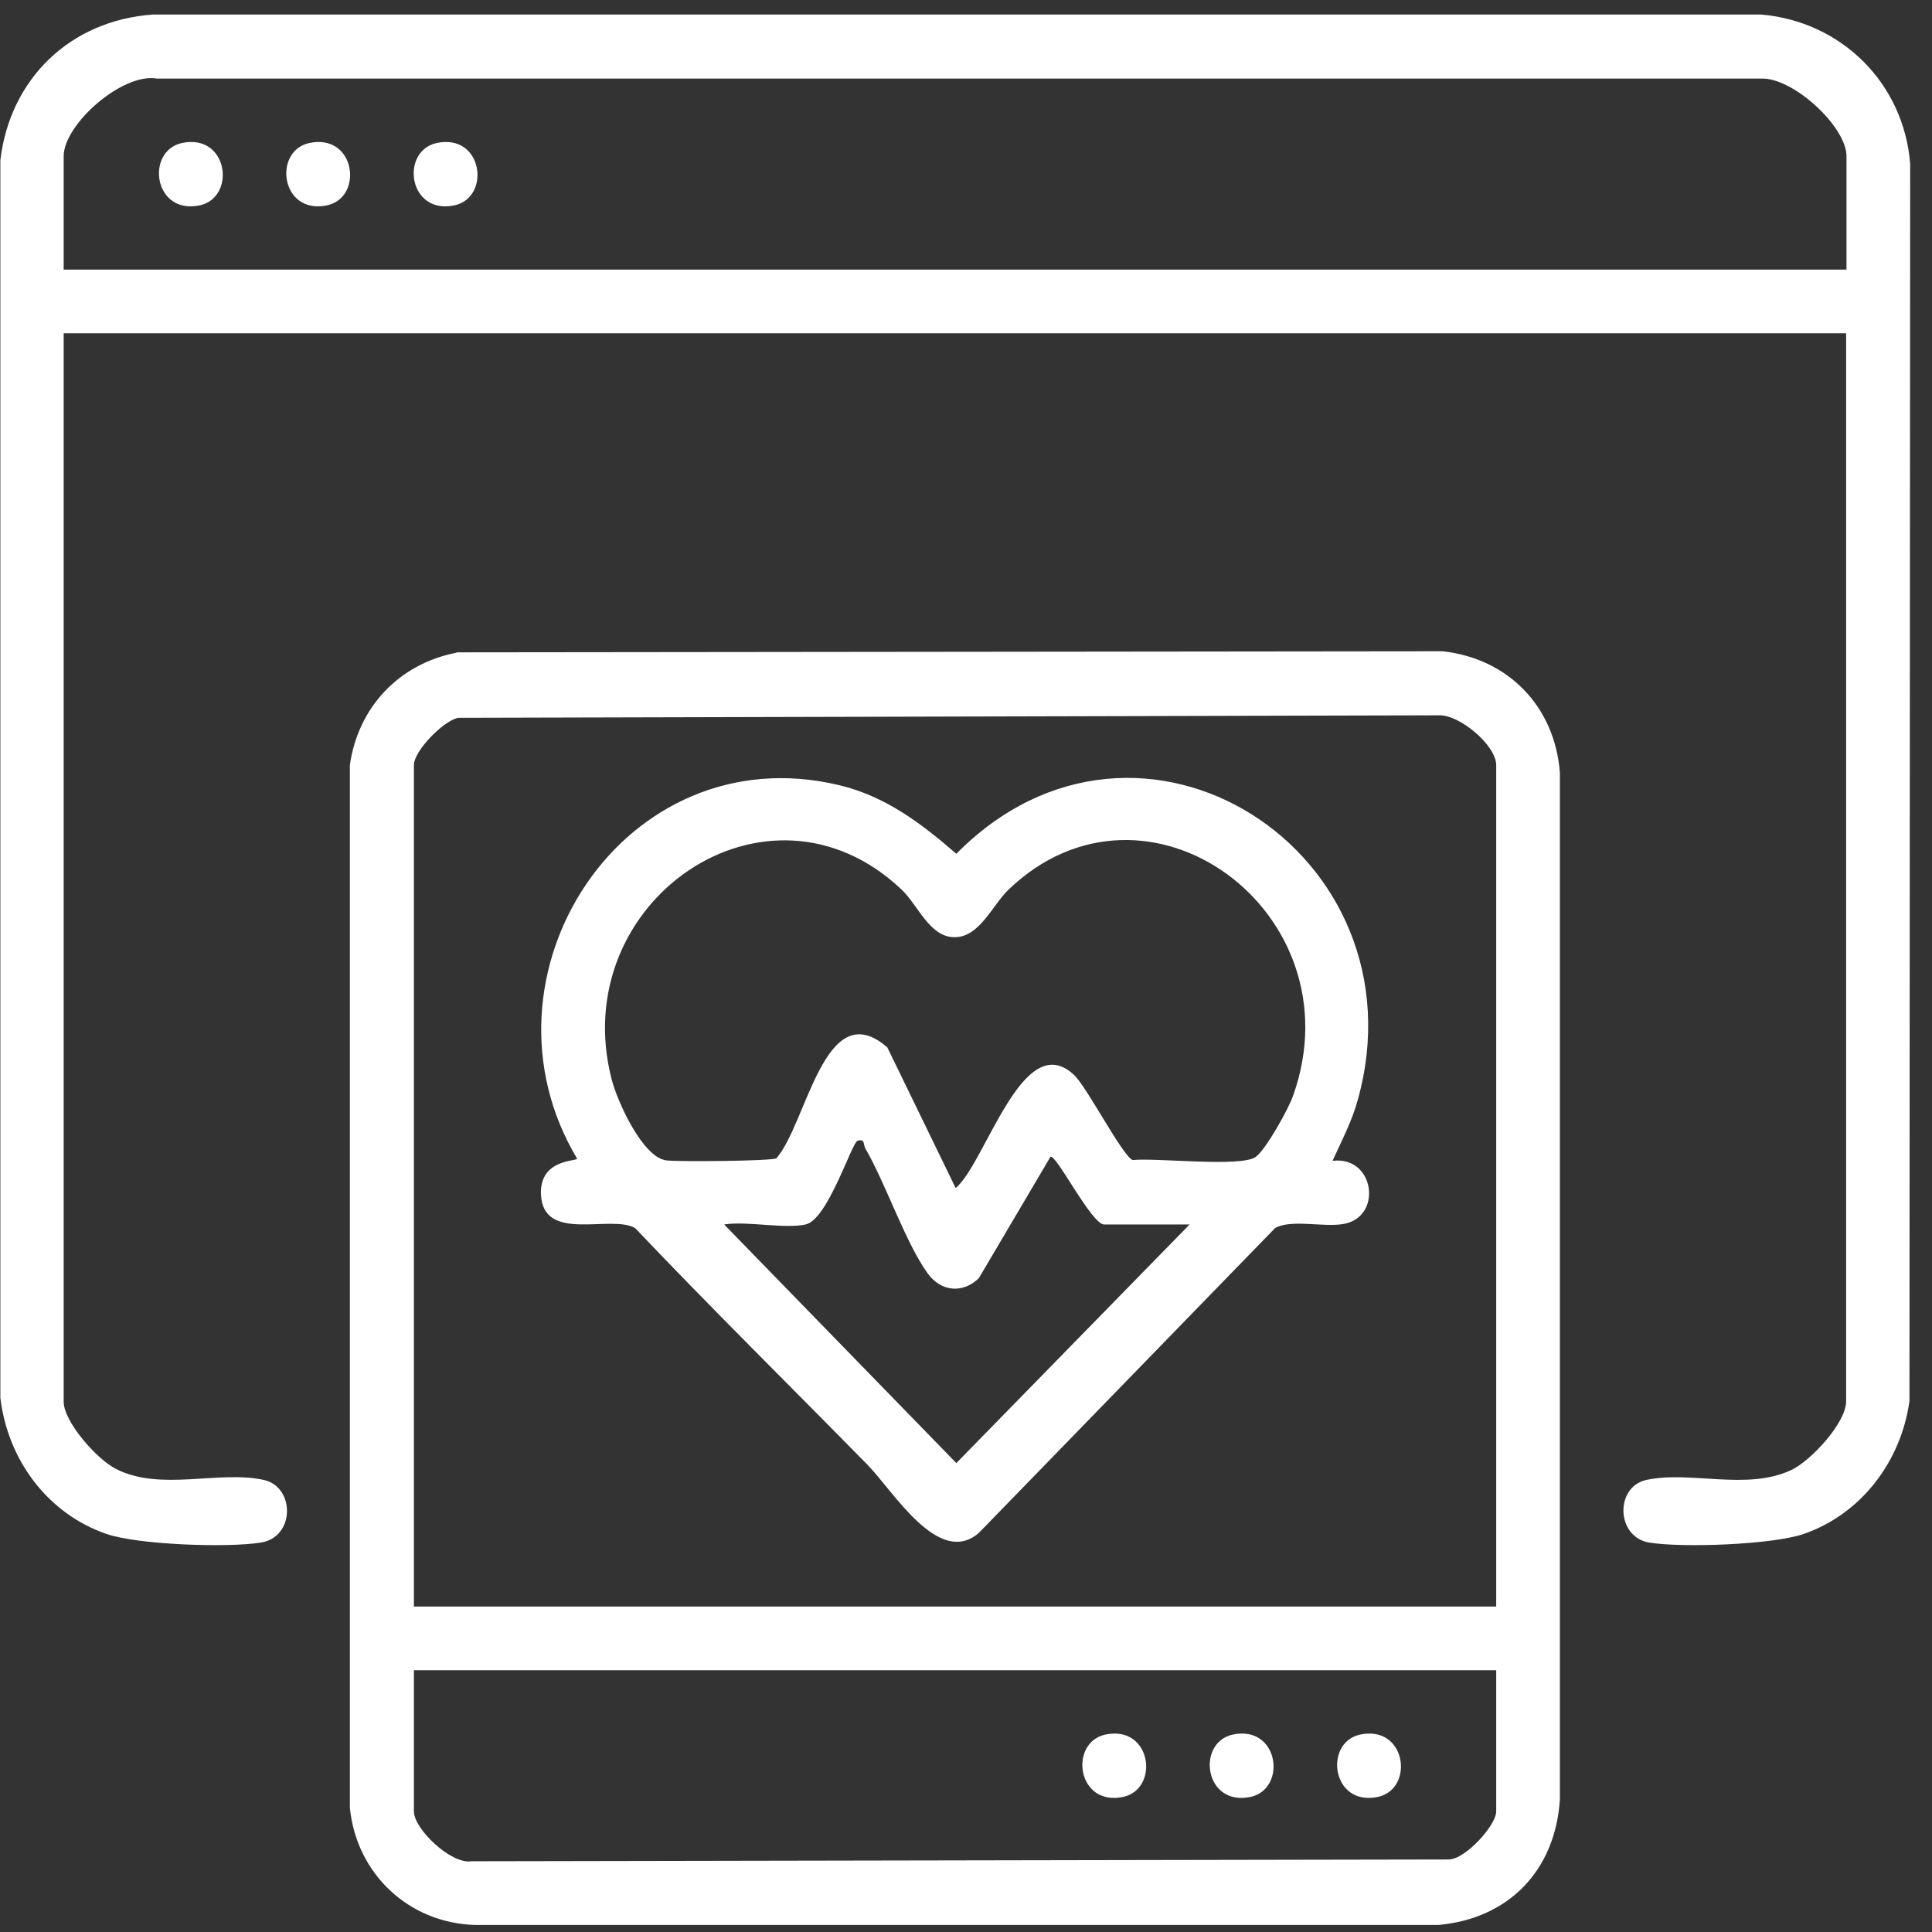
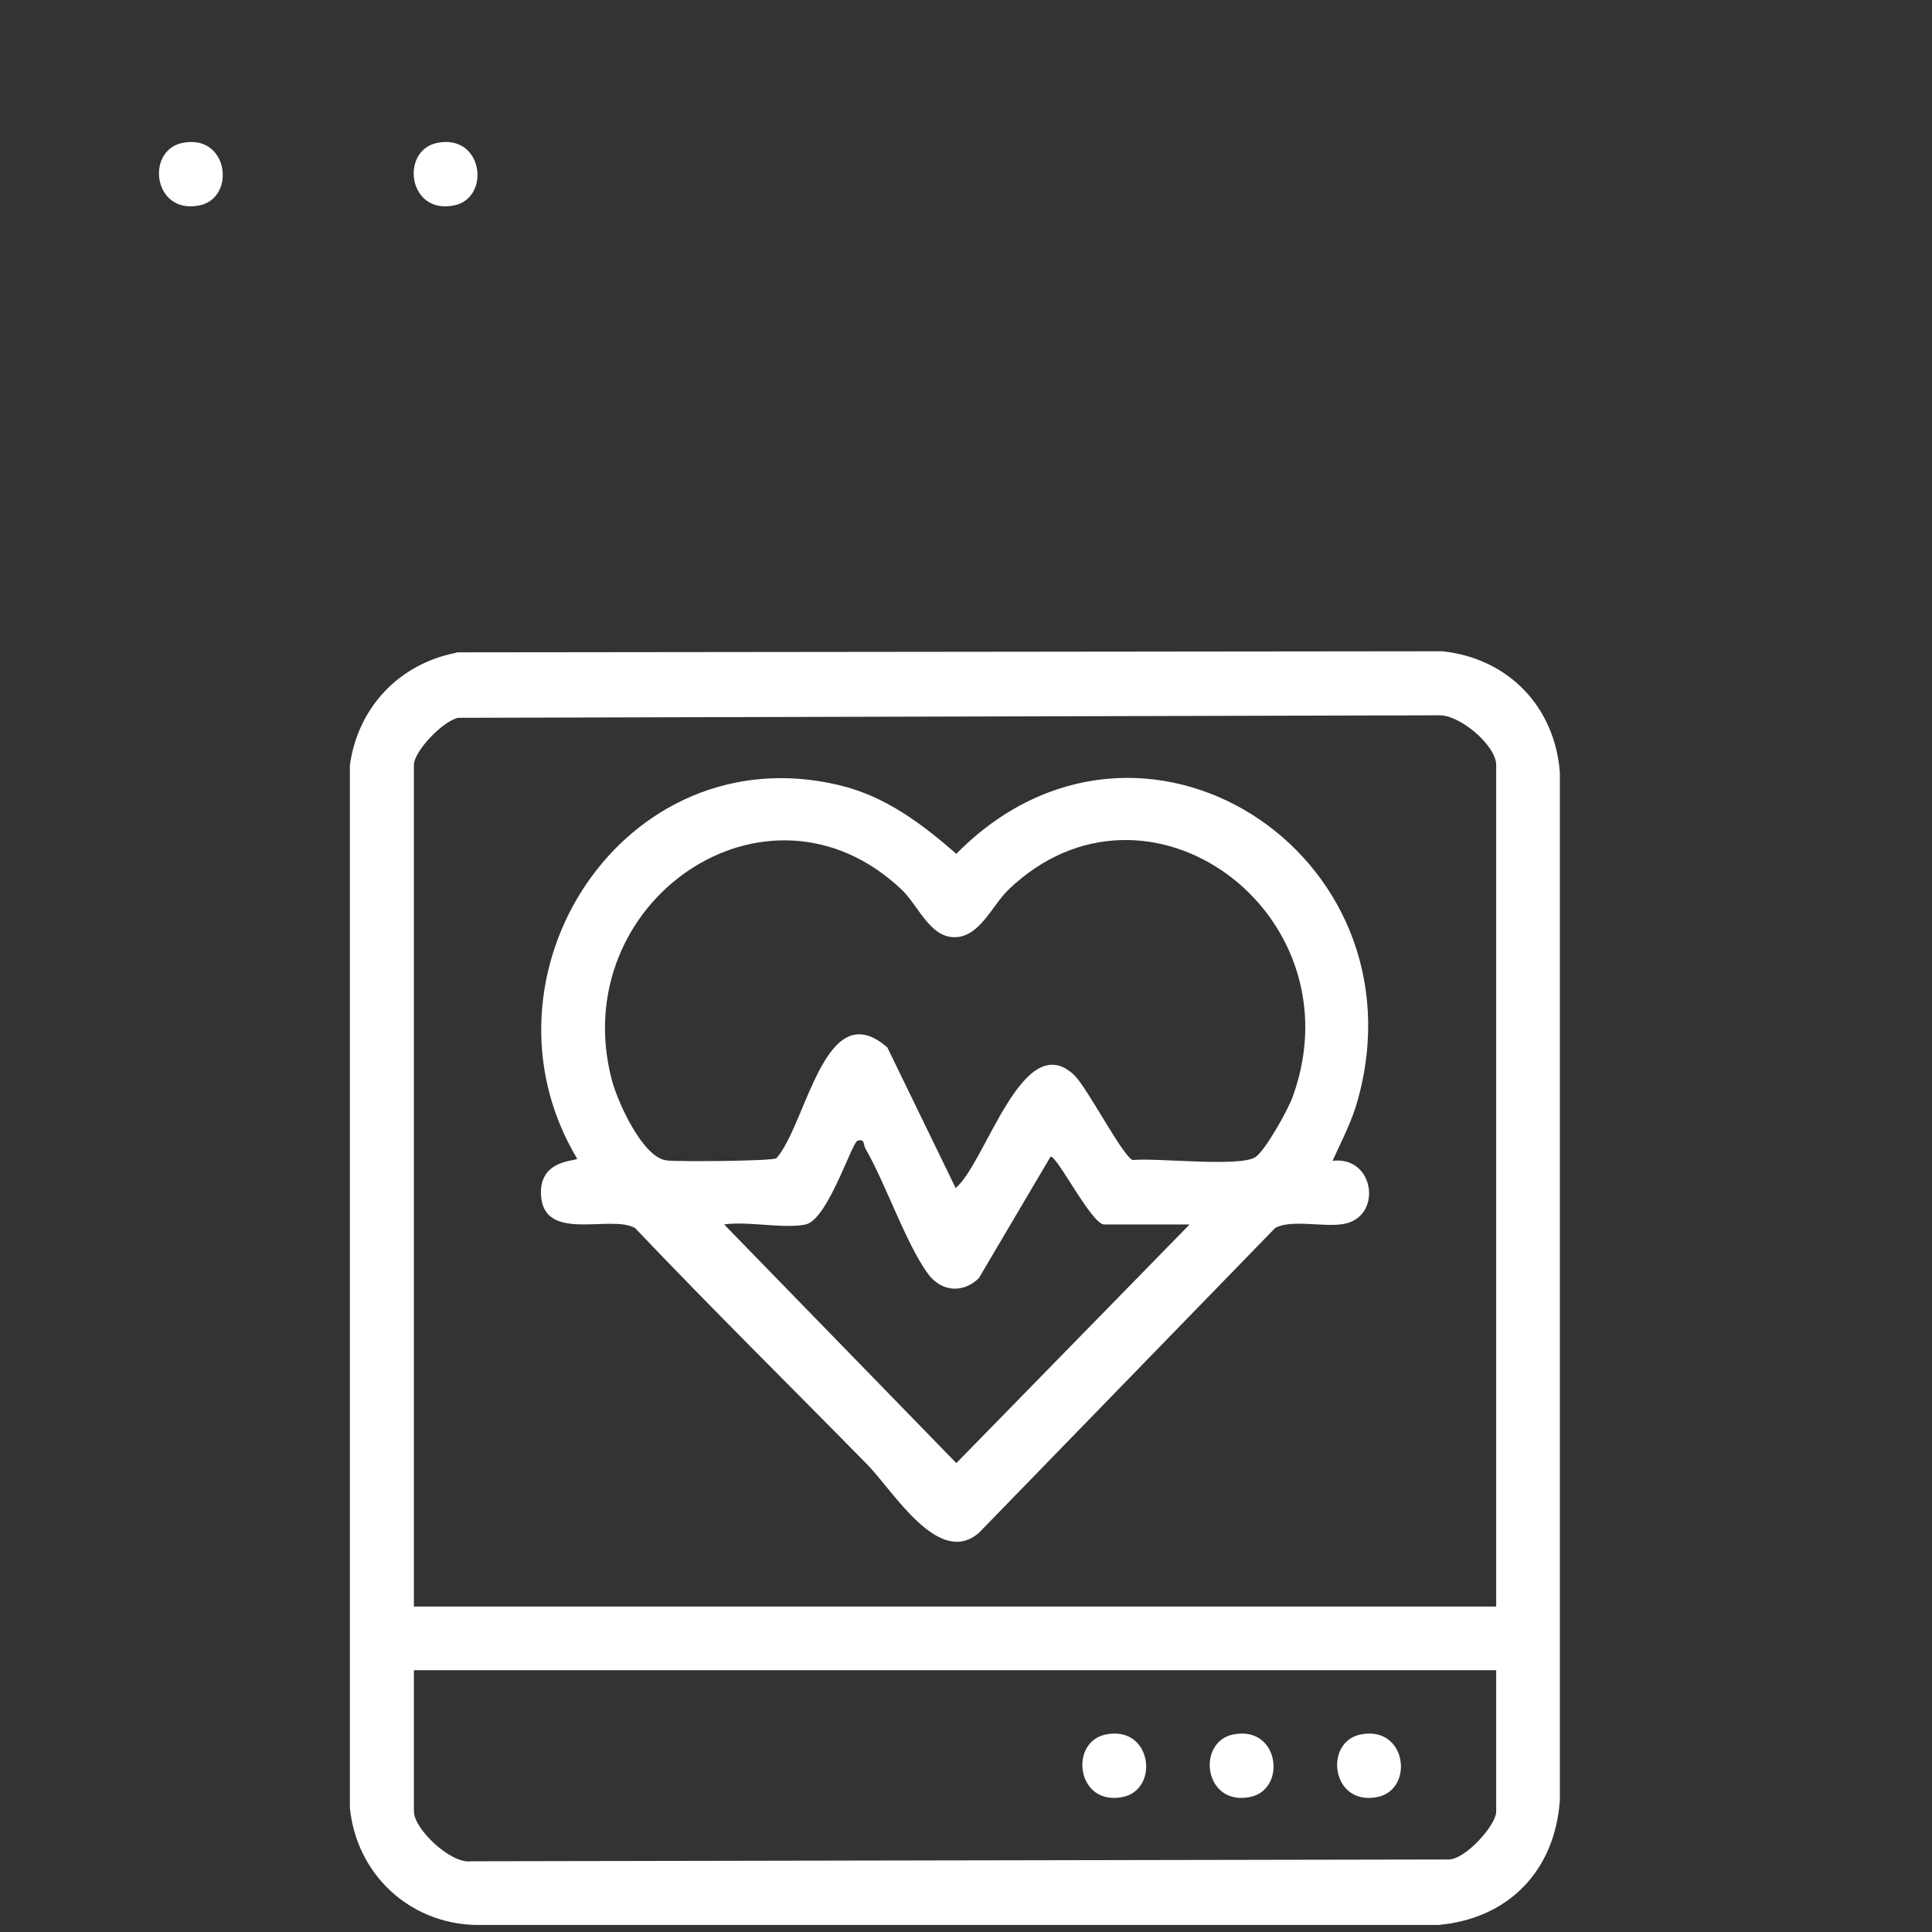
<svg xmlns="http://www.w3.org/2000/svg" width="54" height="54" viewBox="0 0 54 54" fill="none">
  <rect x="0" y="0" width="54" height="54" fill="#333333" stroke="none" />
-   <path d="M51.61 9.316H1.78V39.176C1.78 39.746 2.72 40.796 3.24 41.056C4.49 41.696 6.12 41.086 7.38 41.366C8.25 41.566 8.25 42.966 7.29 43.116C6.33 43.266 3.86 43.176 2.98 42.876C1.32 42.306 0.21 40.786 0.01 39.066V4.476C0.28 2.196 1.97 0.566 4.28 0.406H49.22C51.47 0.596 53.21 2.326 53.39 4.576L53.37 39.156C53.14 40.836 52.03 42.316 50.41 42.876C49.53 43.176 47.03 43.266 46.1 43.116C45.17 42.966 45.13 41.566 46.01 41.366C47.23 41.096 48.83 41.676 50.07 41.086C50.62 40.826 51.6 39.766 51.6 39.166V9.316H51.61ZM51.61 7.536V4.366C51.61 3.536 50.11 2.156 49.22 2.196H4.39C3.42 2.026 1.78 3.476 1.78 4.366V7.536H51.61Z" fill="white" />
  <path d="M12.759 18.233L40.319 18.203C42.159 18.403 43.459 19.753 43.599 21.593V50.303C43.469 52.273 42.179 53.623 40.209 53.803H13.279C11.429 53.753 9.959 52.373 9.779 50.523V21.383C10.009 19.763 11.159 18.553 12.759 18.243V18.233ZM41.819 44.903V21.383C41.819 20.833 40.789 19.963 40.209 19.993L12.809 20.063C12.389 20.143 11.569 20.993 11.569 21.383V44.903H41.819ZM41.819 46.683H11.569V50.633C11.569 51.113 12.599 52.113 13.179 52.023L40.489 51.973C40.959 51.973 41.819 51.013 41.819 50.633V46.683Z" fill="white" />
  <path d="M5.08 3.998C6.38 3.718 6.61 5.508 5.59 5.738C4.29 6.018 4.06 4.228 5.08 3.998Z" fill="white" />
-   <path d="M8.639 3.998C9.939 3.718 10.169 5.508 9.149 5.738C7.849 6.018 7.619 4.228 8.639 3.998Z" fill="white" />
  <path d="M12.2 3.998C13.499 3.718 13.729 5.508 12.71 5.738C11.409 6.018 11.18 4.228 12.2 3.998Z" fill="white" />
  <path d="M37.26 32.444C38.44 32.314 38.65 34.044 37.53 34.214C36.98 34.304 36.08 34.074 35.64 34.324L27.36 42.844C26.24 43.814 24.98 41.694 24.25 40.944C22.08 38.734 19.88 36.564 17.75 34.324C17.07 33.934 15.18 34.754 15.12 33.384C15.08 32.384 16.13 32.464 16.13 32.384C13.07 27.264 17.44 20.514 23.45 21.944C24.75 22.254 25.75 23.014 26.73 23.864C31.87 18.654 39.87 23.844 37.95 30.744C37.79 31.334 37.5 31.884 37.25 32.434L37.26 32.444ZM26.69 33.224C27.54 32.564 28.58 28.674 30.03 30.054C30.39 30.404 31.39 32.334 31.66 32.424C32.31 32.354 34.7 32.634 35.1 32.334C35.38 32.134 36.03 30.974 36.15 30.604C37.95 25.494 32.05 21.164 28.19 24.864C27.73 25.304 27.37 26.224 26.65 26.194C25.98 26.174 25.66 25.304 25.2 24.864C21.44 21.304 15.8 25.214 17.1 30.184C17.26 30.794 17.96 32.354 18.63 32.434C18.95 32.474 21.56 32.454 21.7 32.374C22.55 31.414 23.05 27.754 24.8 29.274L26.71 33.204L26.69 33.224ZM22.52 34.224C21.91 34.354 20.9 34.124 20.24 34.224L26.73 40.894L33.25 34.224H30.86C30.51 34.224 29.51 32.234 29.36 32.334L27.36 35.724C26.91 36.164 26.3 36.104 25.93 35.594C25.3 34.714 24.77 33.114 24.19 32.104C24.12 31.994 24.19 31.824 23.97 31.884C23.81 31.924 23.14 34.084 22.52 34.224Z" fill="white" />
  <path d="M30.889 48.483C32.189 48.203 32.419 49.993 31.399 50.223C30.099 50.503 29.869 48.713 30.889 48.483Z" fill="white" />
  <path d="M34.45 48.483C35.749 48.203 35.98 49.993 34.959 50.223C33.66 50.503 33.429 48.713 34.45 48.483Z" fill="white" />
  <path d="M38.01 48.483C39.31 48.203 39.54 49.993 38.52 50.223C37.22 50.503 36.99 48.713 38.01 48.483Z" fill="white" />
</svg>